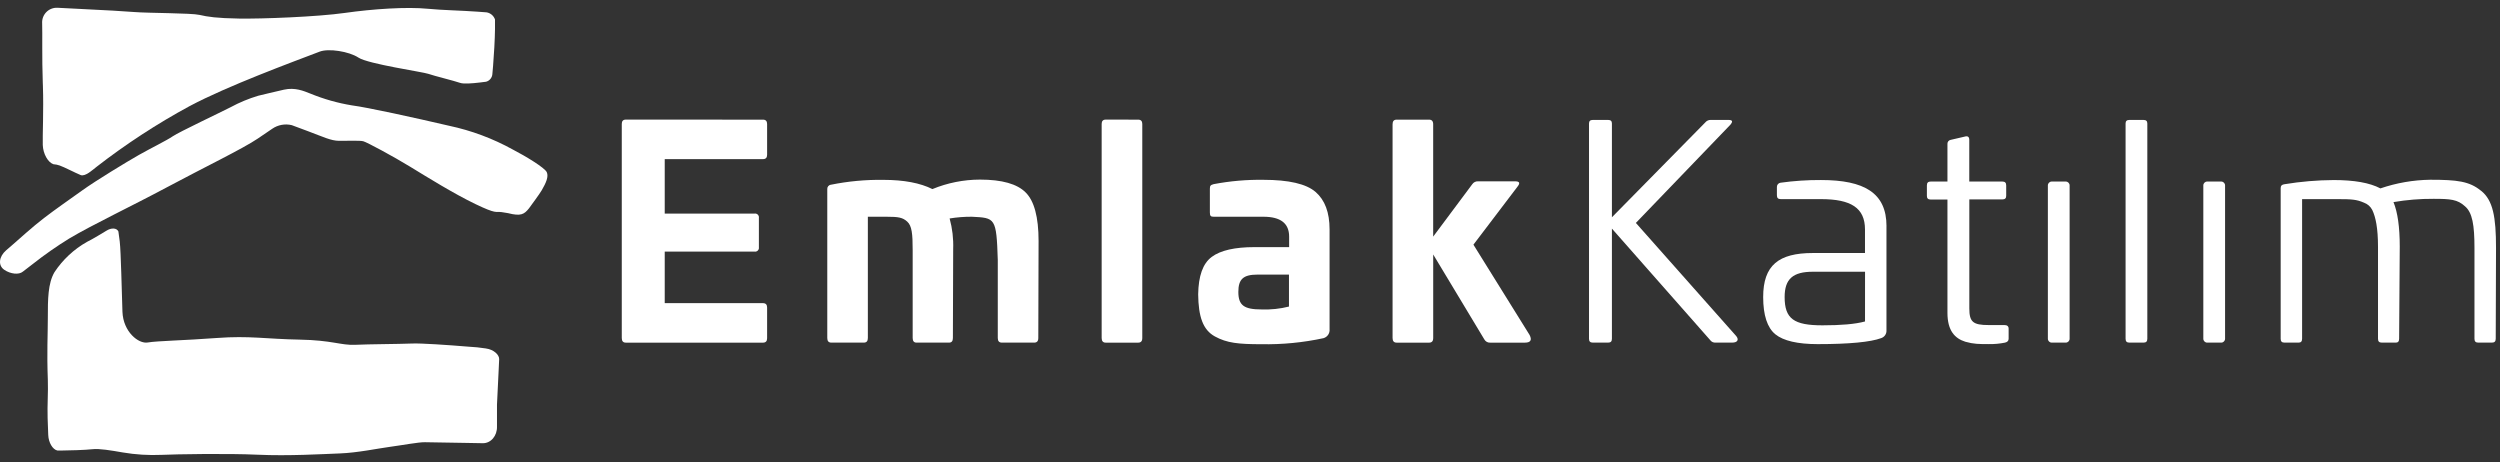
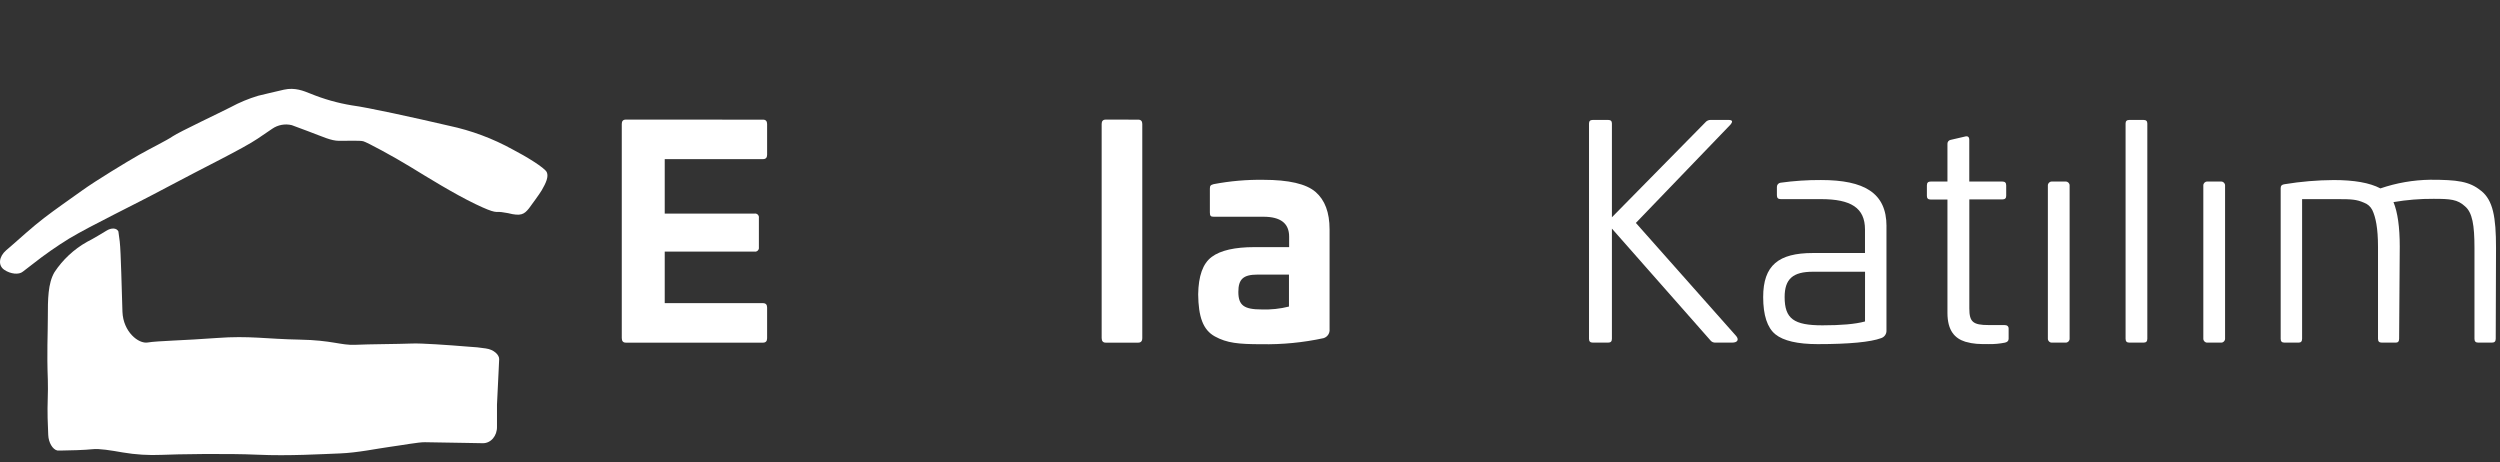
<svg xmlns="http://www.w3.org/2000/svg" width="292" height="54" viewBox="0 0 292 54" fill="none">
  <rect x="0" y="0" width="292" height="54" fill="#333333" stroke="none" />
-   <path fill-rule="evenodd" clip-rule="evenodd" d="M57.823 2.295C57.752 2.077 57.623 1.883 57.45 1.733C57.277 1.583 57.067 1.483 56.841 1.443L55.778 1.364C53.885 1.226 51.617 1.188 50.007 1.027C47.483 0.777 43.52 1.049 40.283 1.509C37.046 1.97 30.54 2.213 27.922 2.169C25.303 2.125 24.258 1.964 23.299 1.74C22.34 1.516 17.308 1.538 15.677 1.405C14.73 1.326 12.266 1.178 8.991 1.024L6.7 0.907C6.46 0.897 6.221 0.937 5.998 1.025C5.775 1.114 5.573 1.248 5.405 1.42C5.238 1.592 5.108 1.797 5.025 2.022C4.942 2.248 4.908 2.488 4.924 2.727C4.965 3.775 4.892 6.829 4.996 9.612L5.012 10.054C5.107 12.824 4.959 15.919 4.996 16.938C5.034 17.957 5.59 18.96 6.239 19.181C6.488 19.197 6.733 19.247 6.968 19.33C7.438 19.484 8.88 20.232 9.42 20.447C9.959 20.661 10.846 19.816 11.259 19.5C14.692 16.836 18.336 14.457 22.157 12.388C26.574 10.038 34.046 7.287 37.346 6.028C38.371 5.636 40.753 5.993 41.877 6.734C43 7.476 49.392 8.397 50.036 8.627C50.679 8.858 53.014 9.426 53.746 9.681C54.147 9.82 55.16 9.744 56.018 9.64L56.775 9.546C56.968 9.494 57.14 9.385 57.27 9.233C57.4 9.082 57.482 8.895 57.504 8.697L57.592 7.694C57.69 6.555 57.807 4.501 57.816 3.39C57.816 2.579 57.816 2.295 57.816 2.295" fill="white" />
  <path fill-rule="evenodd" clip-rule="evenodd" d="M0.727 29.227C-0.14 29.975 -0.247 31 0.491 31.508C1.229 32.016 2.21 32.114 2.668 31.729L3.848 30.821C5.2 29.756 6.611 28.768 8.076 27.864C10.849 26.217 15.332 24.103 19.507 21.869C23.681 19.636 28.407 17.345 30.102 16.19L31.793 15.042C32.123 14.813 32.498 14.658 32.893 14.585C33.288 14.512 33.693 14.524 34.083 14.619L35.945 15.313C37.81 16.011 38.649 16.436 39.595 16.449C40.542 16.462 42.009 16.386 42.435 16.5C42.861 16.613 45.906 18.251 47.893 19.465C49.881 20.68 53.002 22.62 55.516 23.829C58.031 25.037 57.845 24.678 58.589 24.775L59.334 24.895C60.845 25.283 61.227 25.031 61.789 24.331L62.546 23.289C62.861 22.854 63.133 22.463 63.281 22.213C63.779 21.352 64.095 20.636 63.865 20.115C63.634 19.595 61.363 18.222 59.918 17.478C57.58 16.183 55.063 15.243 52.449 14.688C48.386 13.742 42.934 12.543 41.091 12.306C39.438 12.033 37.821 11.574 36.27 10.94C35.478 10.625 34.468 10.183 33.168 10.473C31.869 10.764 30.985 10.994 30.149 11.186C29.038 11.52 27.964 11.966 26.943 12.518C25.953 13.035 20.901 15.421 20.182 15.916C19.463 16.411 17.607 17.314 16.222 18.099C14.837 18.885 11.193 21.096 9.597 22.245C8 23.393 6.523 24.406 5.148 25.46C3.772 26.514 2.232 27.93 1.475 28.581L0.727 29.227Z" fill="white" />
  <path fill-rule="evenodd" clip-rule="evenodd" d="M13.829 27.037C13.639 26.615 13.008 26.574 12.418 26.955L11.415 27.555C10.942 27.836 10.484 28.094 10.153 28.255C8.63 29.116 7.333 30.325 6.367 31.783C5.594 33.095 5.587 34.957 5.587 37.108C5.587 39.178 5.461 41.059 5.587 44.365C5.641 45.804 5.512 47.293 5.562 48.83L5.635 50.811C5.669 51.682 6.143 52.499 6.695 52.619H7.326C7.957 52.619 10.005 52.562 10.796 52.468C11.588 52.373 13.005 52.613 14.318 52.843C15.829 53.1 17.364 53.195 18.896 53.127C20.52 53.051 26.541 52.947 30.115 53.111C33.69 53.275 37.656 53.036 39.701 52.96C41.745 52.884 44.118 52.383 45.512 52.196C46.907 52.01 48.891 51.635 49.633 51.651L54.495 51.733L56.388 51.767C57.334 51.783 58.086 50.9 58.048 49.802V48.208C58.048 47.744 58.048 47.593 58.048 47.262C58.079 46.422 58.174 44.627 58.249 43.11L58.303 41.958C58.328 41.463 57.691 40.816 56.726 40.696C56.072 40.593 55.414 40.526 54.754 40.494C52.208 40.283 49.194 40.081 48.166 40.122C46.33 40.194 43.165 40.194 41.496 40.273C39.827 40.352 38.786 39.734 34.965 39.667C31.144 39.601 29.131 39.191 25.316 39.478C21.502 39.765 18.356 39.812 17.261 40.002C16.166 40.191 14.387 38.74 14.302 36.417C14.217 34.095 14.128 29.404 13.986 28.214L13.829 27.037Z" fill="white" />
  <path d="M89.118 13.975C89.434 13.975 89.598 14.146 89.598 14.48V18.08C89.598 18.418 89.437 18.585 89.118 18.585H77.64V24.946H88.127C88.196 24.934 88.267 24.94 88.334 24.961C88.401 24.982 88.461 25.019 88.511 25.068C88.561 25.117 88.598 25.178 88.621 25.244C88.643 25.311 88.649 25.381 88.638 25.451V28.883C88.649 28.953 88.643 29.023 88.621 29.09C88.598 29.156 88.561 29.216 88.511 29.265C88.461 29.315 88.401 29.351 88.334 29.373C88.267 29.394 88.196 29.399 88.127 29.388H77.64V35.408H89.118C89.434 35.408 89.598 35.578 89.598 35.913V39.513C89.598 39.85 89.437 40.021 89.118 40.021H73.1C72.784 40.021 72.623 39.85 72.623 39.481V14.474C72.623 14.139 72.781 13.969 73.1 13.969L89.118 13.975Z" fill="white" />
-   <path d="M119.804 22.488C120.791 23.466 121.306 25.35 121.306 28.142L121.274 39.481C121.274 39.85 121.113 40.018 120.791 40.018H117.021C116.706 40.018 116.541 39.85 116.541 39.481V30.363C116.381 25.416 116.254 25.451 113.506 25.315C112.639 25.309 111.772 25.377 110.916 25.517C111.235 26.678 111.376 27.881 111.332 29.085L111.298 39.481C111.298 39.85 111.14 40.018 110.85 40.018H107.048C106.761 40.018 106.6 39.85 106.6 39.481V29.218C106.6 27.299 106.505 26.378 105.969 25.889C105.432 25.4 104.946 25.315 103.539 25.315H101.365V39.481C101.365 39.85 101.208 40.018 100.886 40.018H97.106C96.79 40.018 96.626 39.85 96.626 39.481V22.084C96.617 21.963 96.655 21.843 96.732 21.749C96.809 21.655 96.919 21.594 97.04 21.579C99.06 21.169 101.118 20.978 103.18 21.008C105.577 21.008 107.496 21.377 108.903 22.084C110.666 21.357 112.555 20.981 114.462 20.977C117.021 20.977 118.813 21.478 119.804 22.488Z" fill="white" />
  <path d="M132.94 13.975C133.255 13.975 133.419 14.146 133.419 14.48V39.481C133.419 39.85 133.258 40.021 132.94 40.021H129.153C128.838 40.021 128.674 39.85 128.674 39.481V14.474C128.674 14.139 128.835 13.969 129.153 13.969L132.94 13.975Z" fill="white" />
  <path d="M153.663 22.422C154.748 23.368 155.294 24.81 155.294 26.795V38.453C155.316 38.681 155.258 38.911 155.129 39.101C155.001 39.292 154.81 39.432 154.59 39.497C152.207 40.012 149.771 40.249 147.333 40.204C144.648 40.204 143.304 40.068 141.897 39.295C140.49 38.522 139.979 36.973 139.947 34.383C139.979 32.231 140.49 30.783 141.525 30.01C142.56 29.237 144.241 28.864 146.51 28.864H150.571V27.637C150.571 26.091 149.58 25.315 147.567 25.315H141.761C141.408 25.315 141.313 25.214 141.313 24.81V22.046C141.313 21.674 141.408 21.608 141.761 21.507C143.669 21.145 145.607 20.976 147.548 21.002C150.52 21.002 152.565 21.472 153.653 22.415L153.663 22.422ZM150.552 32.073H146.876C145.213 32.073 144.639 32.609 144.639 34.092C144.639 35.67 145.308 36.143 147.356 36.143C148.431 36.183 149.508 36.069 150.552 35.806V32.073Z" fill="white" />
-   <path d="M166.915 13.975C167.23 13.975 167.395 14.146 167.395 14.515V27.637L171.963 21.513C172.036 21.404 172.137 21.315 172.255 21.257C172.373 21.198 172.504 21.171 172.635 21.178H176.951C177.494 21.178 177.582 21.377 177.238 21.809L172.096 28.577L178.649 39.112C178.964 39.715 178.778 40.021 178.106 40.021H174.077C173.936 40.033 173.795 40.005 173.67 39.939C173.545 39.873 173.442 39.772 173.373 39.649L167.398 29.723V39.481C167.398 39.85 167.237 40.021 166.918 40.021H163.132C162.816 40.021 162.652 39.85 162.652 39.481V14.515C162.652 14.146 162.813 13.975 163.132 13.975H166.915Z" fill="white" />
  <path d="M201.87 14.007C202.359 14.007 202.428 14.181 202.113 14.562L191.07 26.038L202.791 39.254C203.107 39.636 202.999 40.018 202.302 40.018H200.39C200.262 40.029 200.133 40.005 200.018 39.95C199.902 39.894 199.803 39.809 199.731 39.702L188.271 26.7V39.567C188.271 39.882 188.132 40.018 187.82 40.018H186.047C185.731 40.018 185.596 39.879 185.596 39.567V14.424C185.596 14.146 185.735 14.007 186.047 14.007H187.82C188.136 14.007 188.271 14.146 188.271 14.424V25.378L199.191 14.285C199.268 14.193 199.364 14.12 199.474 14.072C199.583 14.023 199.703 14.001 199.822 14.007H201.87Z" fill="white" />
  <path d="M220.339 26.422V38.595C220.35 38.794 220.293 38.991 220.179 39.154C220.065 39.318 219.899 39.438 219.708 39.497C218.494 39.948 216.023 40.194 212.303 40.194C209.972 40.194 208.303 39.809 207.362 39.046C206.422 38.282 205.939 36.818 205.939 34.698C205.939 30.978 207.747 29.552 211.745 29.552H217.831V26.804C217.831 24.28 216.197 23.258 212.685 23.258H207.993C207.678 23.258 207.542 23.119 207.542 22.803V21.832C207.54 21.713 207.581 21.599 207.658 21.508C207.735 21.418 207.842 21.359 207.959 21.343C209.527 21.124 211.108 21.019 212.691 21.027C217.74 21.027 220.343 22.523 220.343 26.419L220.339 26.422ZM217.837 31.739H211.748C209.42 31.739 208.445 32.575 208.445 34.695C208.445 37.235 209.524 37.998 212.862 37.998C215.02 37.998 216.689 37.86 217.834 37.547L217.837 31.739Z" fill="white" />
  <path d="M229.487 15.954C229.834 15.85 230.011 15.988 230.011 16.335V21.204H233.87C234.185 21.204 234.324 21.346 234.324 21.655V22.873C234.324 23.154 234.182 23.293 233.87 23.293H230.017V36.02C230.017 37.598 230.434 37.967 232.276 37.967H234.119C234.434 37.967 234.608 38.106 234.608 38.383V39.567C234.608 39.81 234.466 39.949 234.188 40.018C233.565 40.144 232.931 40.202 232.295 40.191C231.147 40.191 230.522 40.191 229.55 39.914C228.332 39.532 227.462 38.63 227.462 36.541V23.308H225.515C225.199 23.308 225.061 23.169 225.061 22.889V21.655C225.061 21.34 225.203 21.204 225.515 21.204H227.462V16.787C227.46 16.678 227.497 16.572 227.568 16.489C227.638 16.406 227.736 16.352 227.843 16.335L229.487 15.954Z" fill="white" />
  <path d="M241.28 21.204H239.643C239.393 21.204 239.191 21.406 239.191 21.655V39.567C239.191 39.816 239.393 40.018 239.643 40.018H241.28C241.529 40.018 241.731 39.816 241.731 39.567V21.655C241.731 21.406 241.529 21.204 241.28 21.204Z" fill="white" />
  <path d="M250.356 14.007C250.672 14.007 250.807 14.146 250.807 14.423V39.566C250.807 39.882 250.669 40.018 250.356 40.018H248.719C248.403 40.018 248.268 39.879 248.268 39.566V14.423C248.268 14.146 248.406 14.007 248.719 14.007H250.356Z" fill="white" />
  <path d="M259.436 21.204H257.799C257.55 21.204 257.348 21.406 257.348 21.655V39.567C257.348 39.816 257.55 40.018 257.799 40.018H259.436C259.686 40.018 259.888 39.816 259.888 39.567V21.655C259.888 21.406 259.686 21.204 259.436 21.204Z" fill="white" />
  <path d="M289.794 22.283C291.185 23.396 291.535 25.343 291.535 28.959L291.501 39.566C291.501 39.882 291.359 40.018 291.046 40.018H289.469C289.153 40.018 289.018 39.879 289.018 39.566V28.959C289.018 26.283 288.775 24.823 287.904 24.09C287.036 23.292 286.2 23.223 284.253 23.223C282.68 23.212 281.109 23.34 279.559 23.605C280.045 24.788 280.291 26.526 280.291 28.785L280.218 39.566C280.218 39.882 280.079 40.018 279.836 40.018H278.202C277.886 40.018 277.751 39.879 277.751 39.566V28.82C277.751 26.63 277.473 25.349 277.088 24.542C276.89 24.137 276.541 23.825 276.116 23.674C275.246 23.292 274.656 23.258 272.986 23.258H268.885V39.566C268.885 39.882 268.746 40.018 268.468 40.018H266.834C266.518 40.018 266.383 39.879 266.383 39.566V21.97C266.383 21.693 266.522 21.554 266.834 21.516C268.73 21.205 270.648 21.043 272.57 21.03C274.971 21.03 276.779 21.346 278.032 22.005C279.903 21.365 281.863 21.024 283.84 20.995C286.995 20.995 288.431 21.169 289.784 22.283" fill="white" />
</svg>